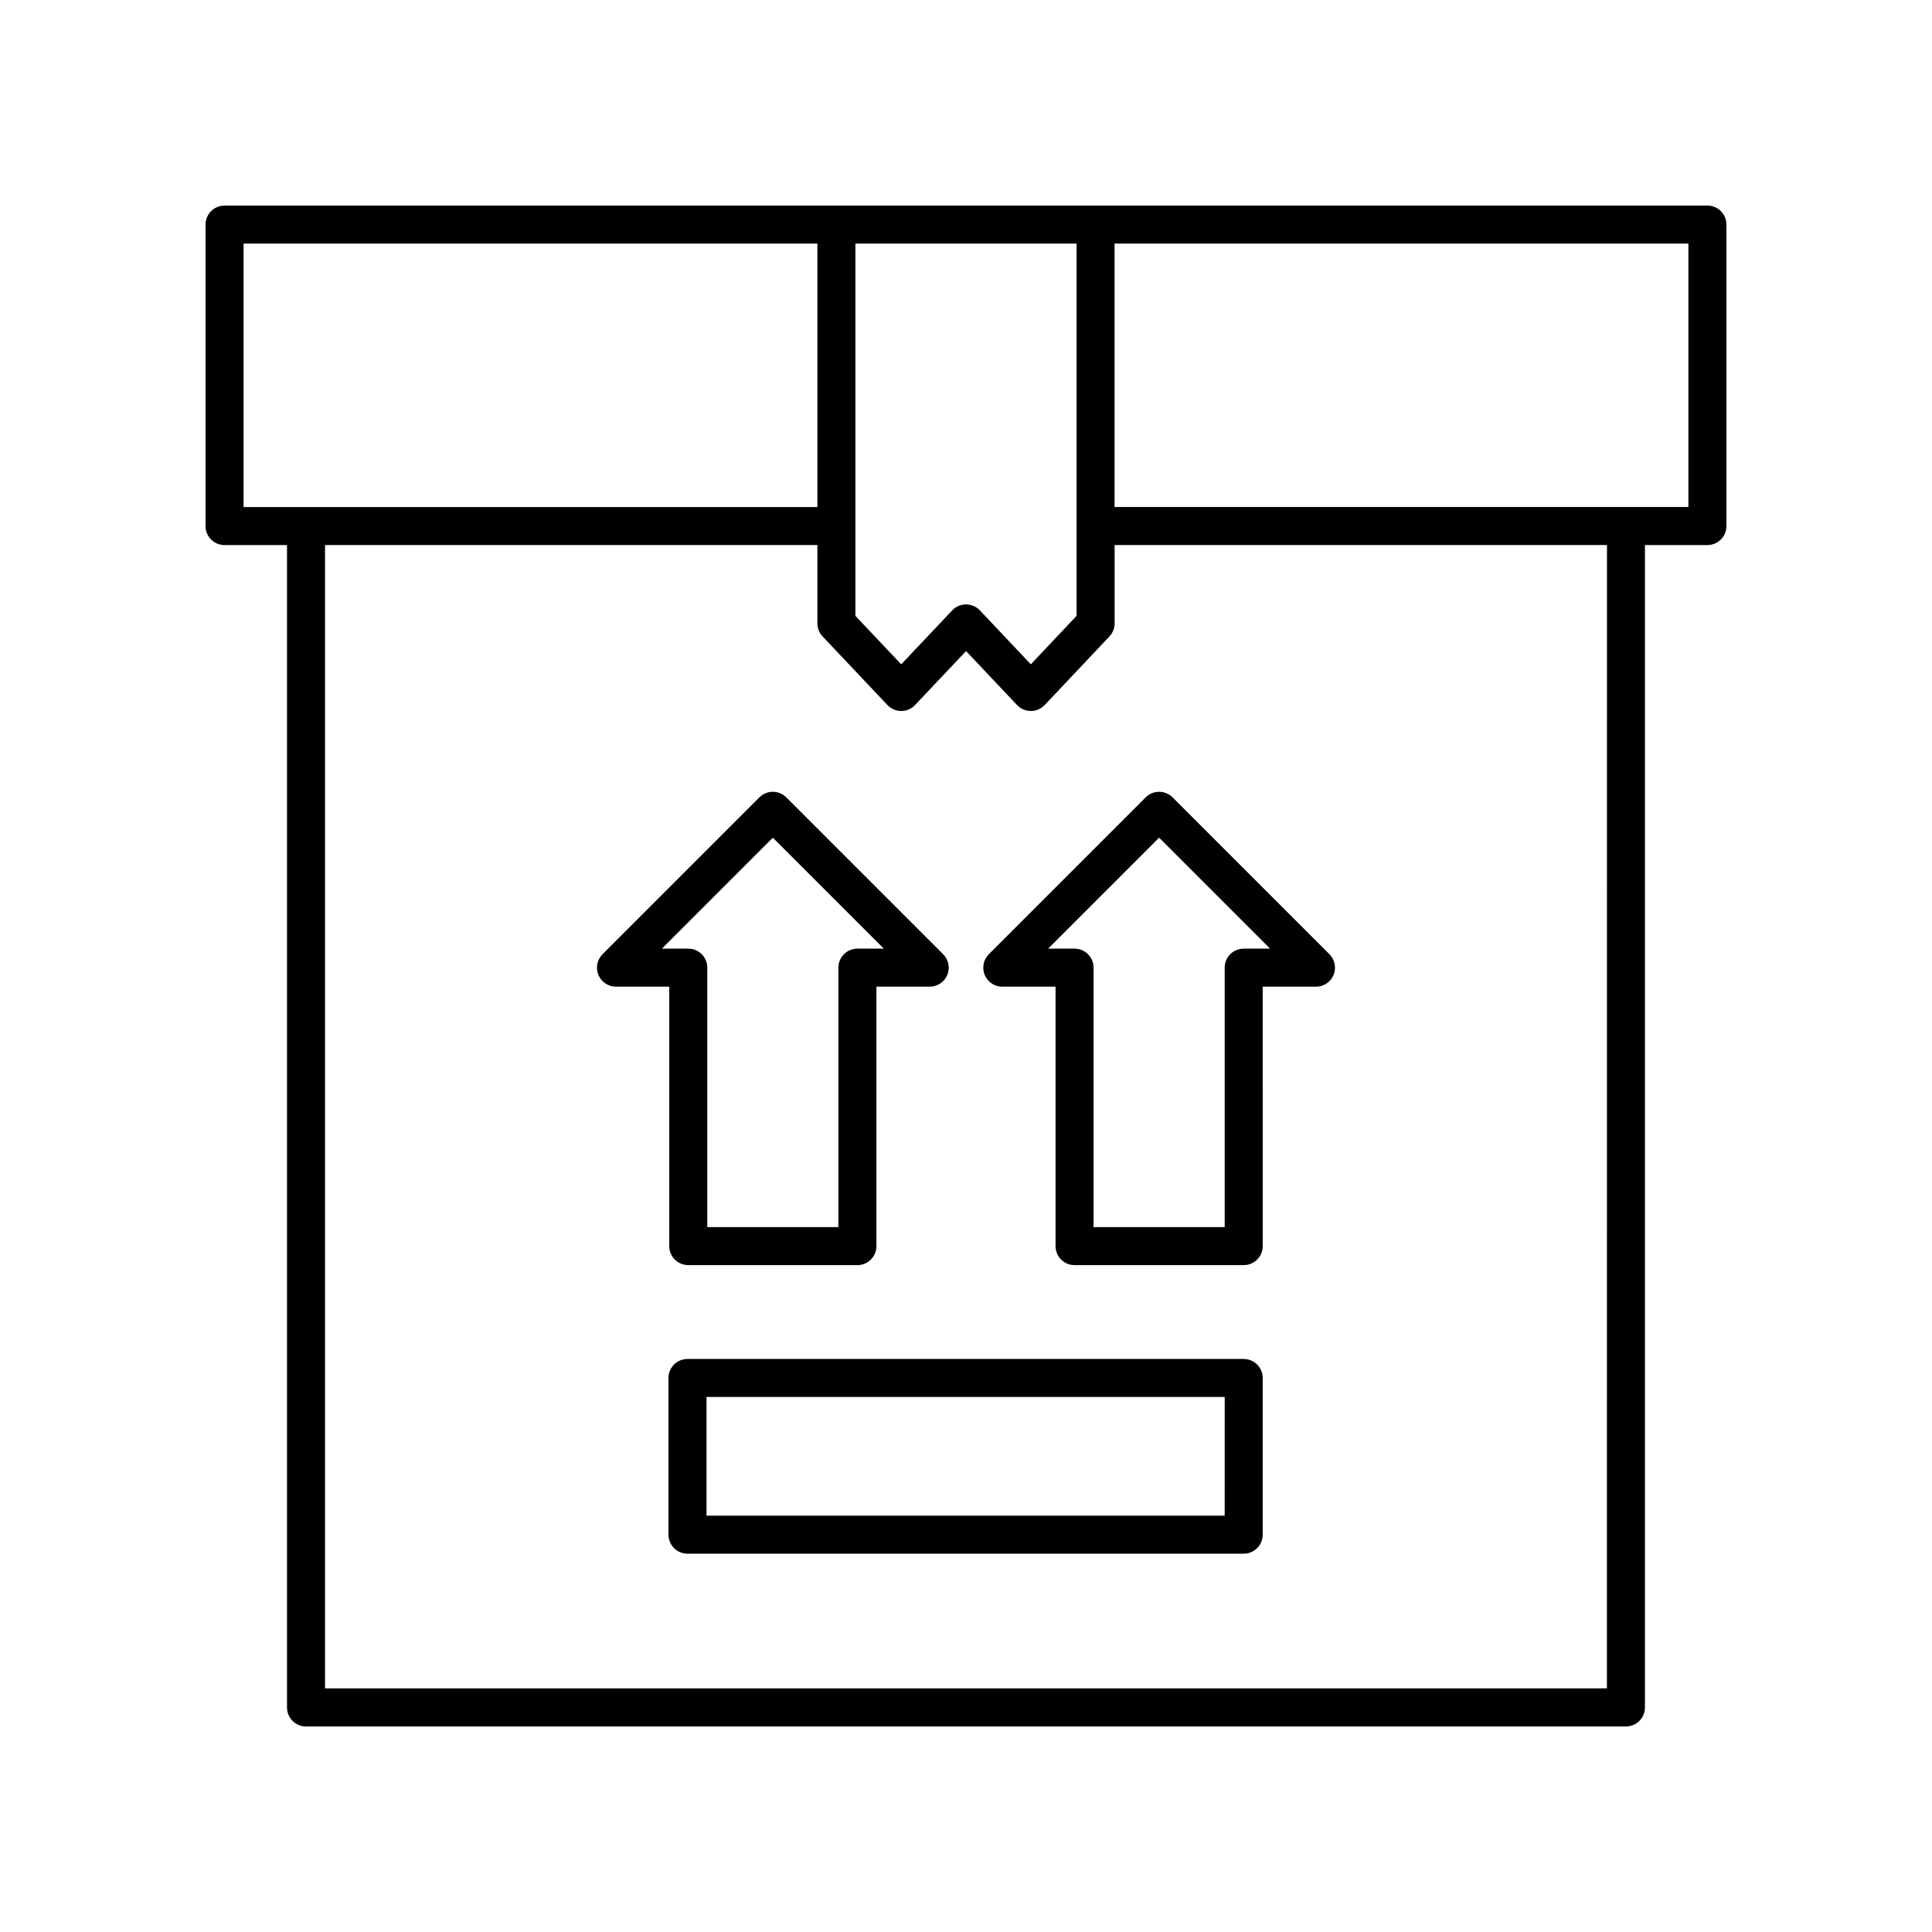
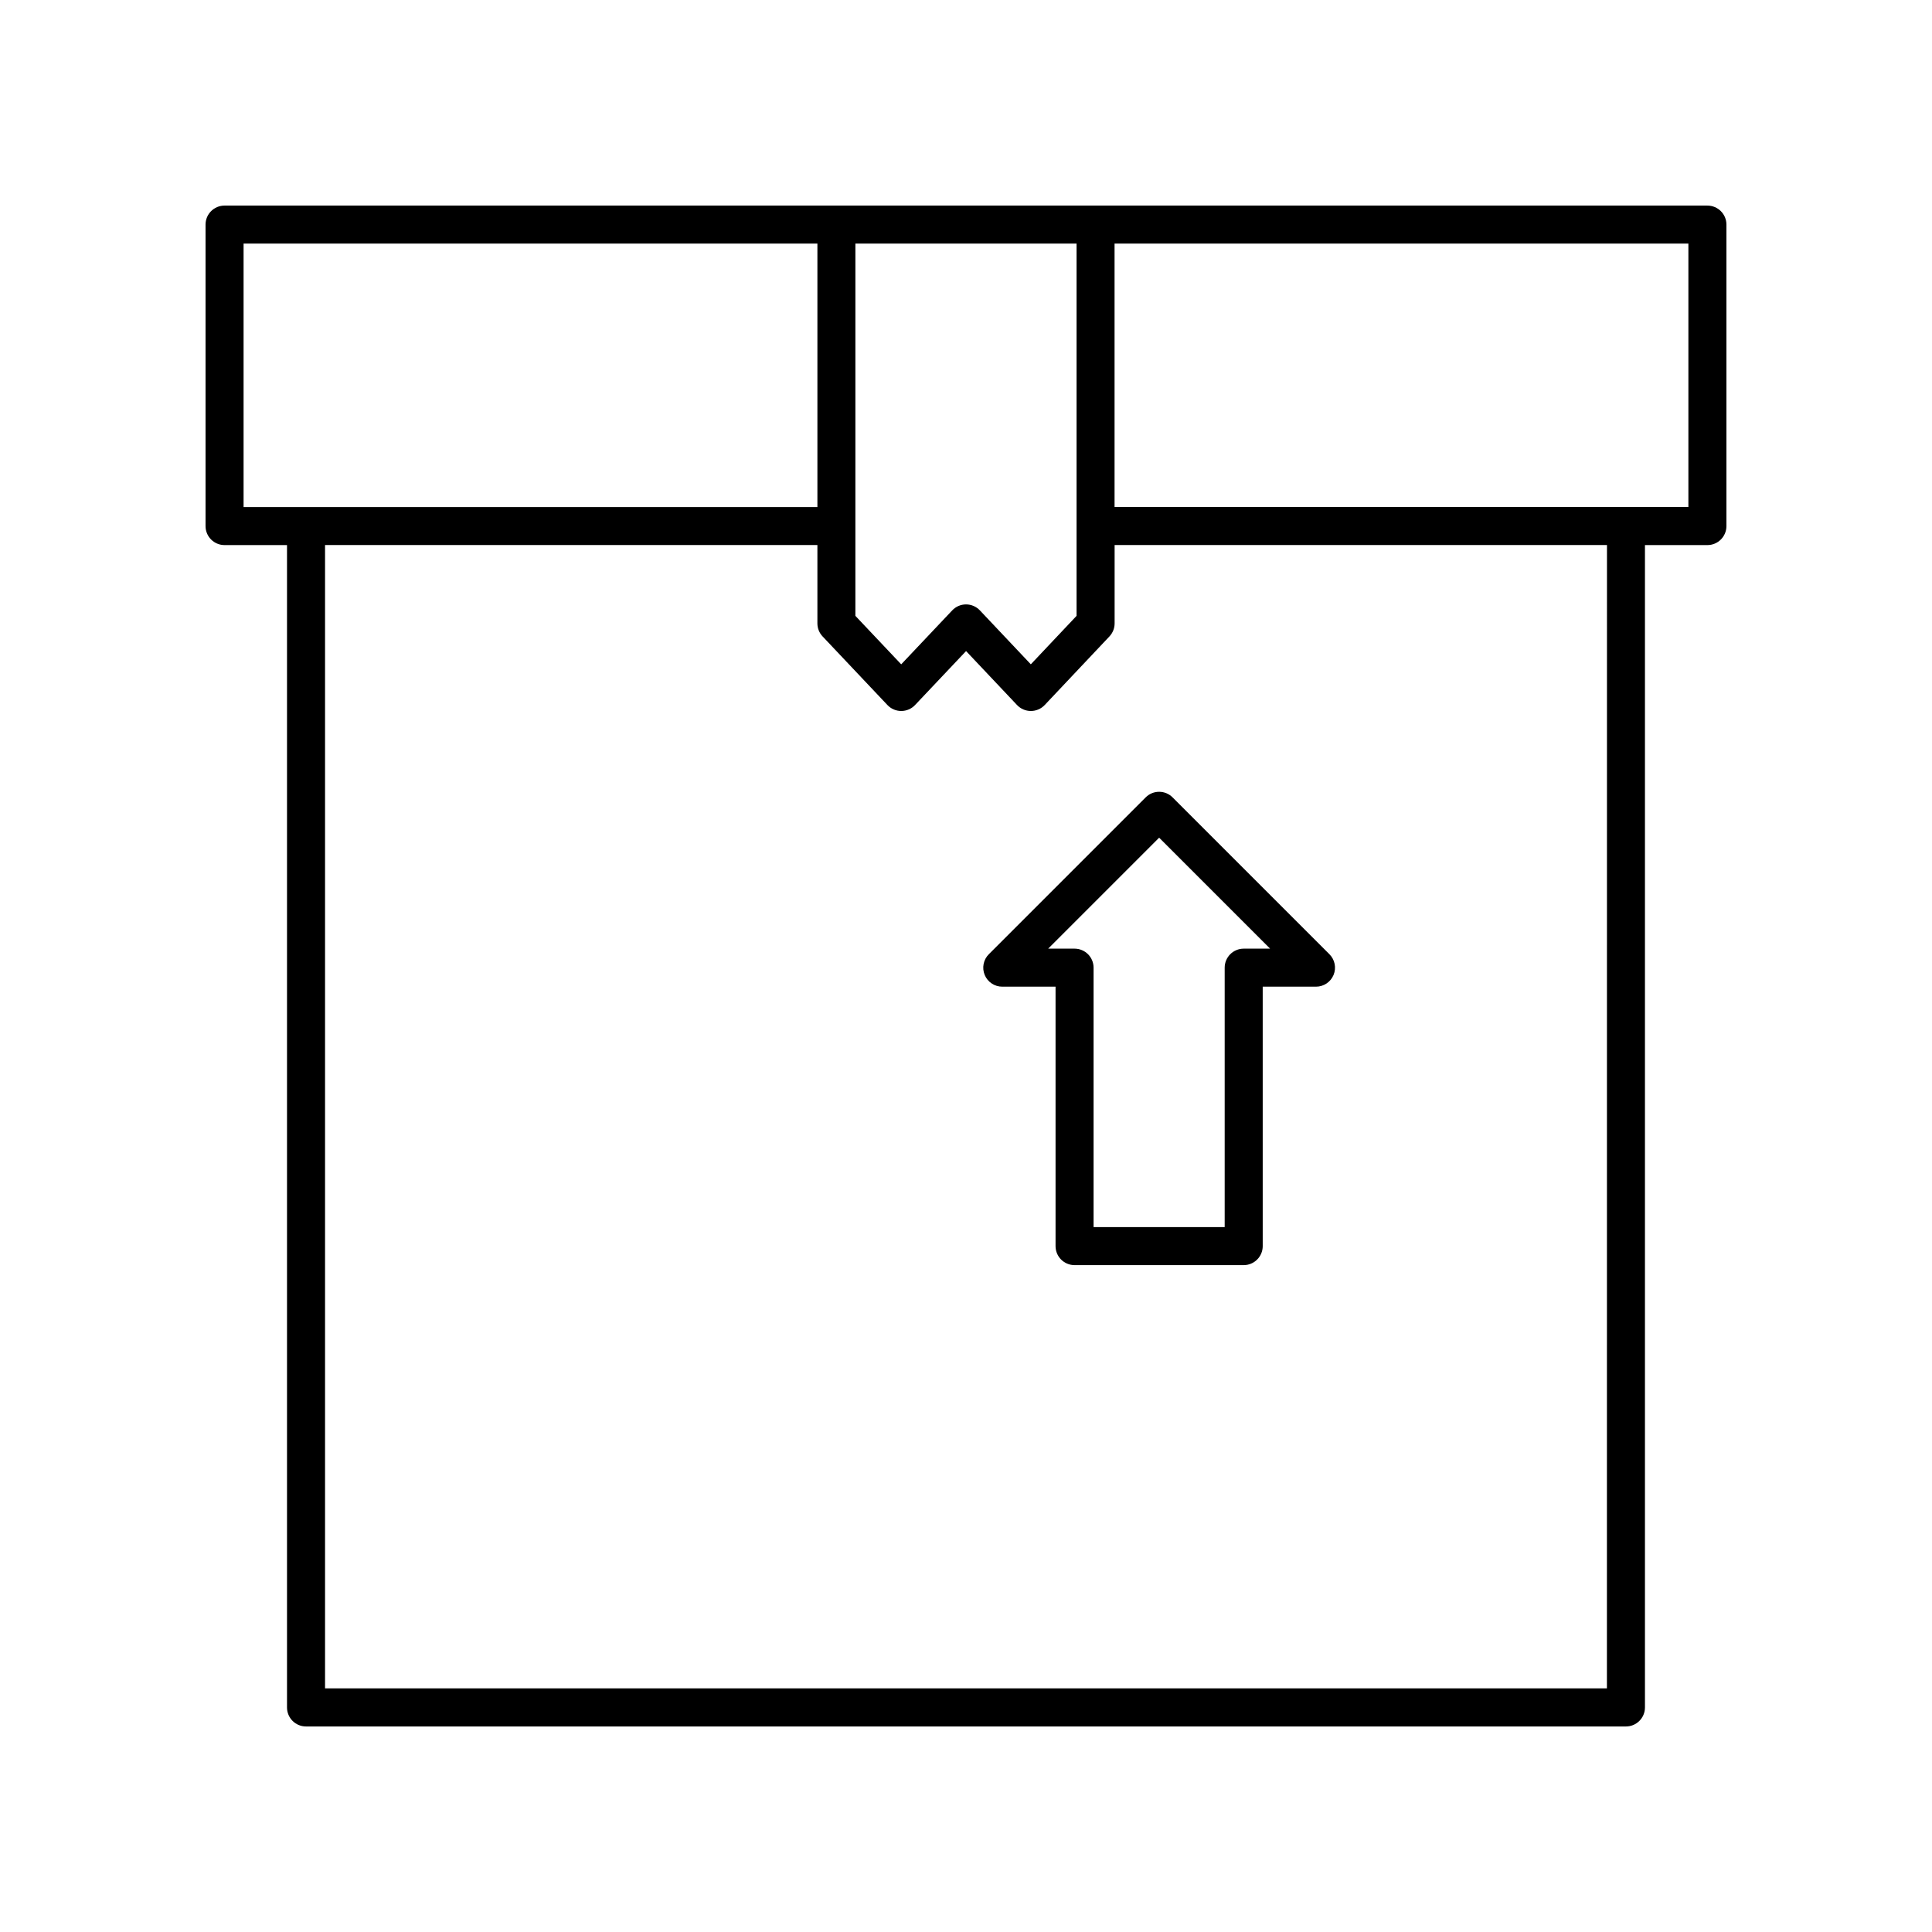
<svg xmlns="http://www.w3.org/2000/svg" fill="#000000" width="800px" height="800px" version="1.1" viewBox="144 144 512 512">
  <g>
    <path d="m596.48 198.48h-392.97c-2.781 0-5.039 2.254-5.039 5.039v79.895c0 2.785 2.254 5.039 5.039 5.039h16.551v308.04c0 2.785 2.254 5.039 5.039 5.039h349.79c2.781 0 5.039-2.254 5.039-5.039v-308.04h16.551c2.781 0 5.039-2.254 5.039-5.039v-79.895c0-2.785-2.258-5.035-5.039-5.035zm-167.18 108.73-12.121 12.84-13.504-14.297c-0.953-1.008-2.277-1.578-3.664-1.578s-2.711 0.57-3.66 1.578l-13.523 14.301-12.145-12.848 0.004-98.656h58.613zm-220.75-98.66h152.07v69.82h-152.07zm361.3 382.89h-339.71v-303h130.48v20.766c0 1.289 0.492 2.523 1.379 3.457l17.18 18.18c0.949 1.008 2.277 1.578 3.66 1.578 1.387 0 2.711-0.57 3.66-1.578l13.52-14.301 13.508 14.301c0.953 1.008 2.277 1.578 3.664 1.578s2.715-0.57 3.664-1.578l17.156-18.18c0.883-0.934 1.375-2.176 1.375-3.457v-20.766h130.48zm21.59-313.07h-152.07v-69.82h152.07z" />
    <path d="m406.05 396.88c-1.441 1.441-1.871 3.606-1.094 5.492 0.781 1.883 2.617 3.109 4.656 3.109h14.121v68.75c0 2.785 2.254 5.039 5.039 5.039h44.824c2.781 0 5.039-2.254 5.039-5.039l-0.004-68.75h14.121c2.035 0 3.875-1.227 4.656-3.109 0.781-1.883 0.348-4.051-1.094-5.492l-41.57-41.57c-1.969-1.969-5.156-1.969-7.125 0zm74.539-1.477h-6.996c-2.781 0-5.039 2.254-5.039 5.039v68.754h-34.746v-68.754c0-2.785-2.254-5.039-5.039-5.039h-6.992l29.406-29.406z" />
-     <path d="m321.36 474.23c0 2.785 2.254 5.039 5.039 5.039h44.824c2.781 0 5.039-2.254 5.039-5.039v-68.75h14.121c2.035 0 3.875-1.227 4.656-3.109 0.781-1.883 0.348-4.051-1.094-5.492l-41.57-41.57c-1.969-1.969-5.156-1.969-7.125 0l-41.57 41.57c-1.441 1.441-1.871 3.606-1.094 5.492 0.781 1.883 2.617 3.109 4.656 3.109h14.121zm-1.957-78.828 29.406-29.406 29.406 29.406h-6.992c-2.781 0-5.039 2.254-5.039 5.039v68.754h-34.746v-68.754c0-2.785-2.254-5.039-5.039-5.039z" />
-     <path d="m473.59 504.14h-147.4c-2.781 0-5.039 2.254-5.039 5.039v41.523c0 2.785 2.254 5.039 5.039 5.039h147.4c2.781 0 5.039-2.254 5.039-5.039v-41.523c0-2.785-2.258-5.039-5.039-5.039zm-5.039 41.523h-137.32v-31.449h137.33z" />
  </g>
</svg>